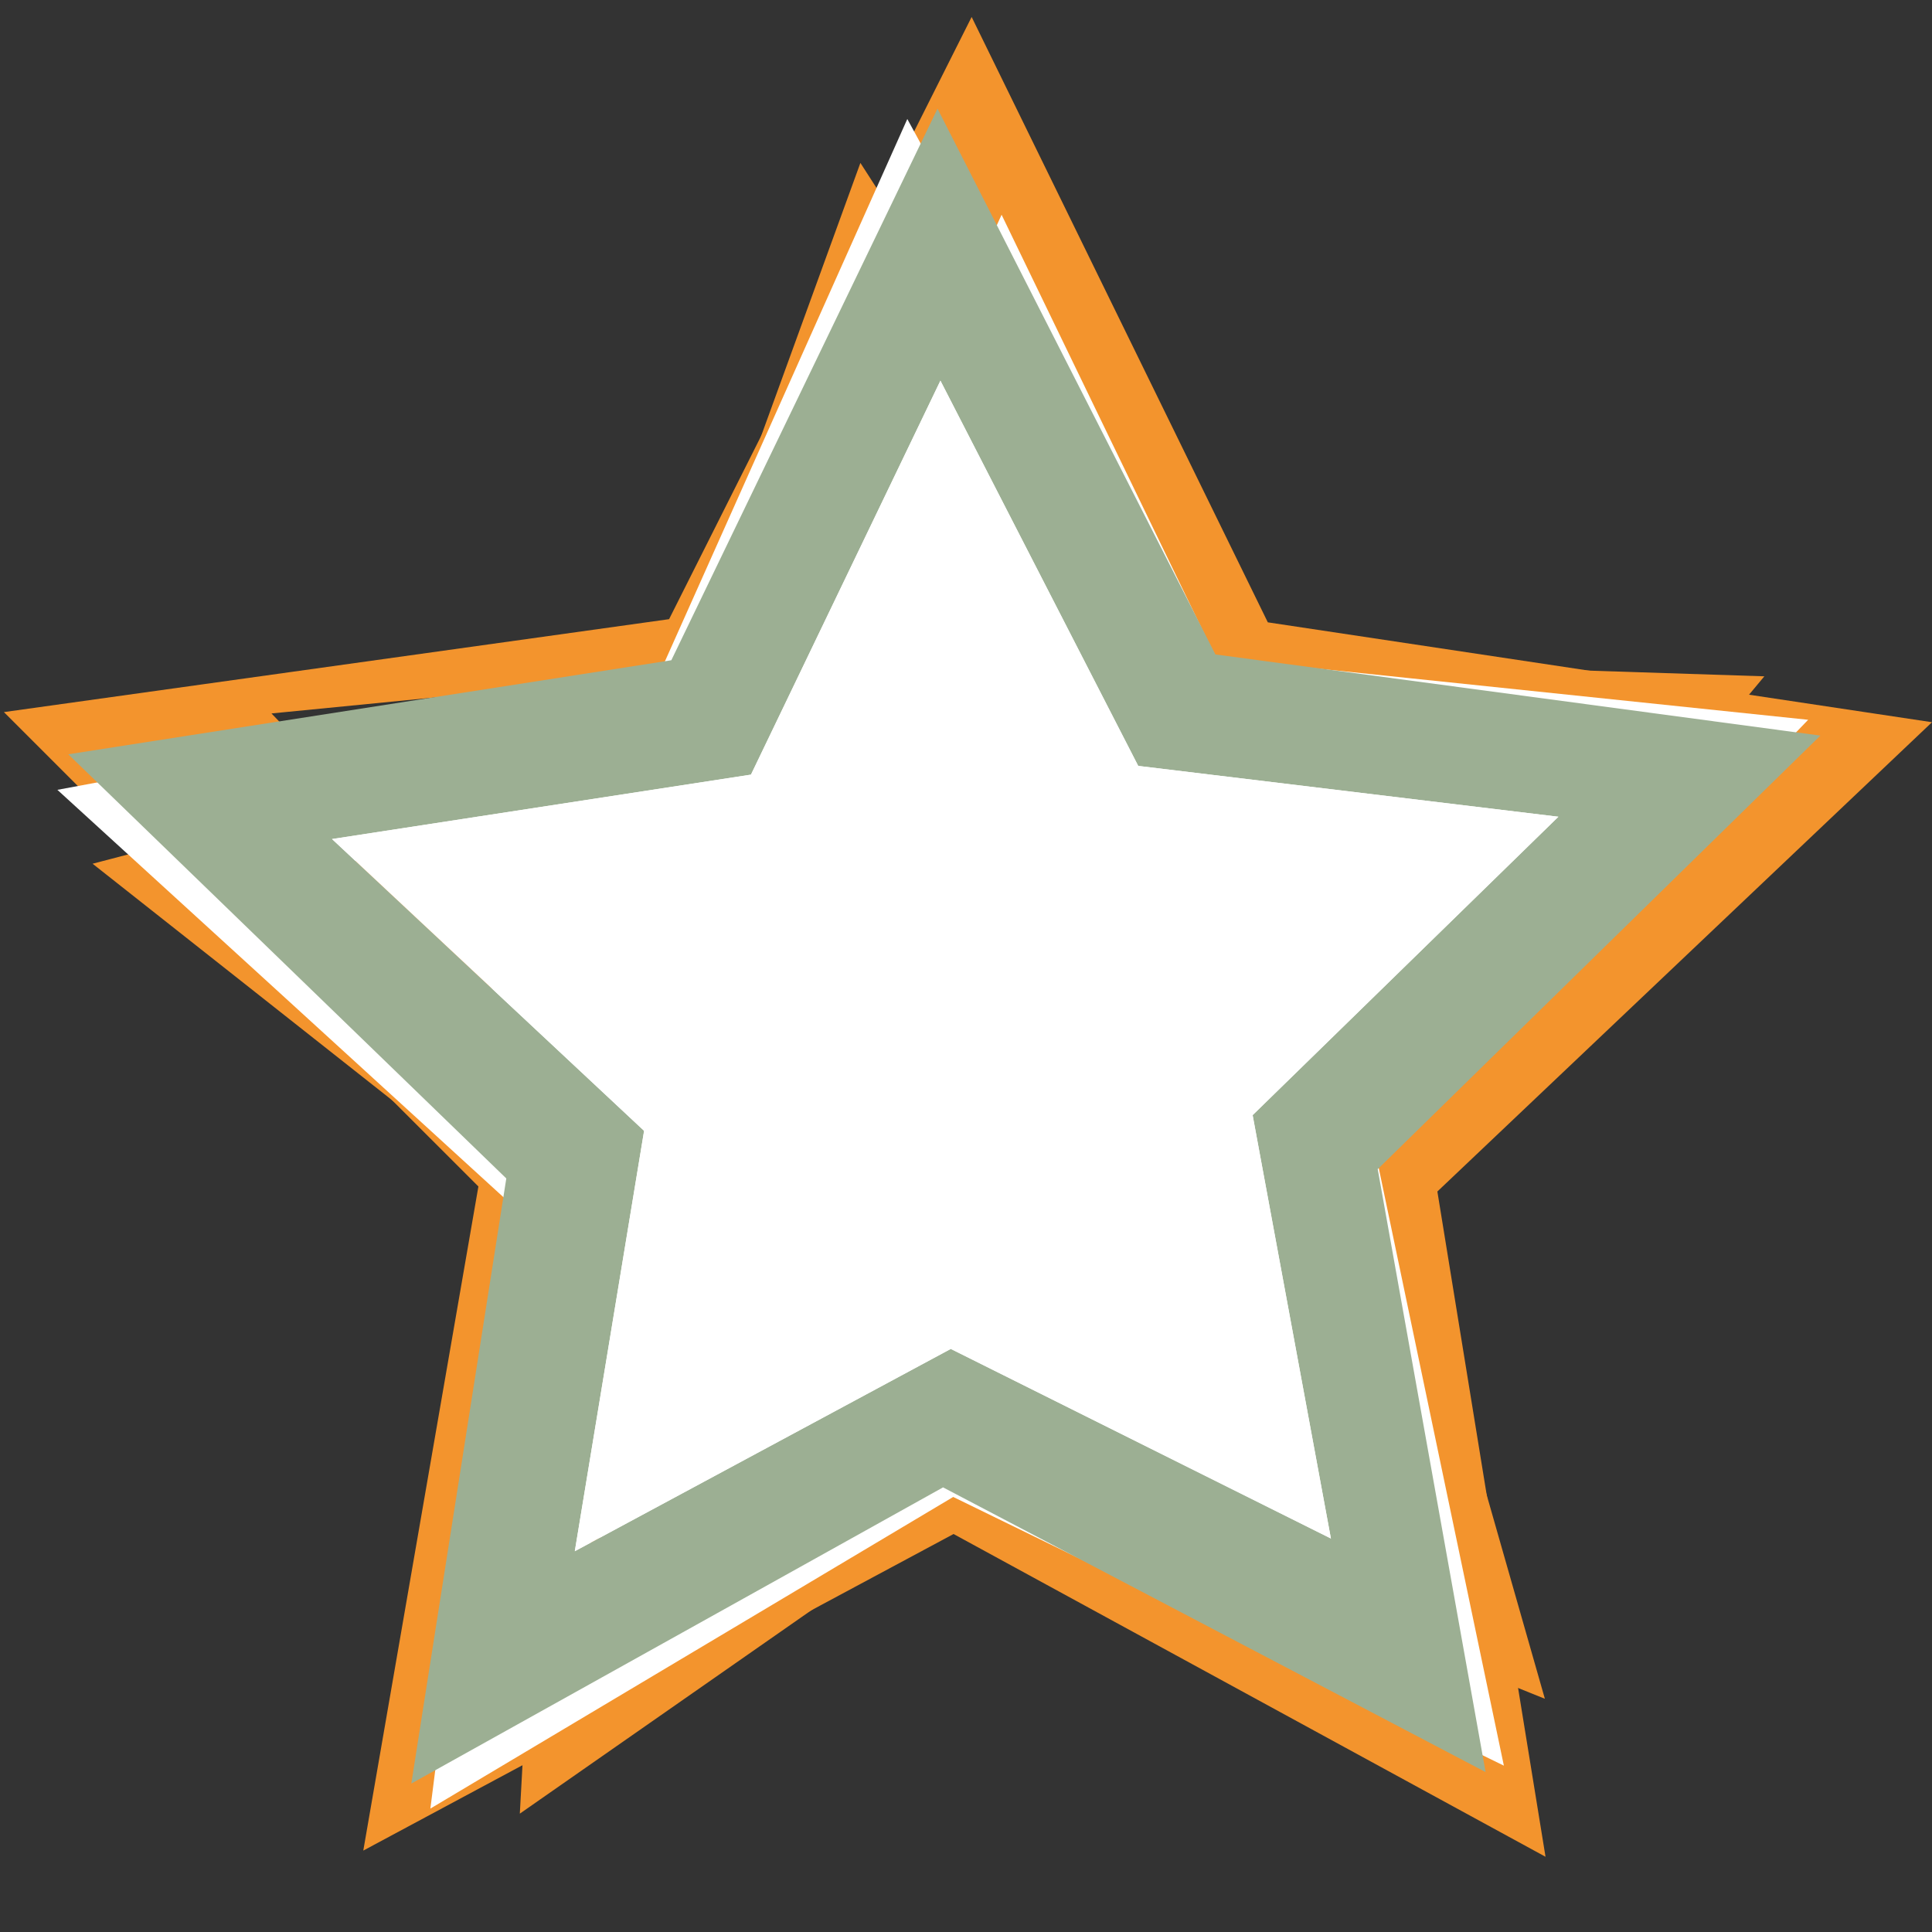
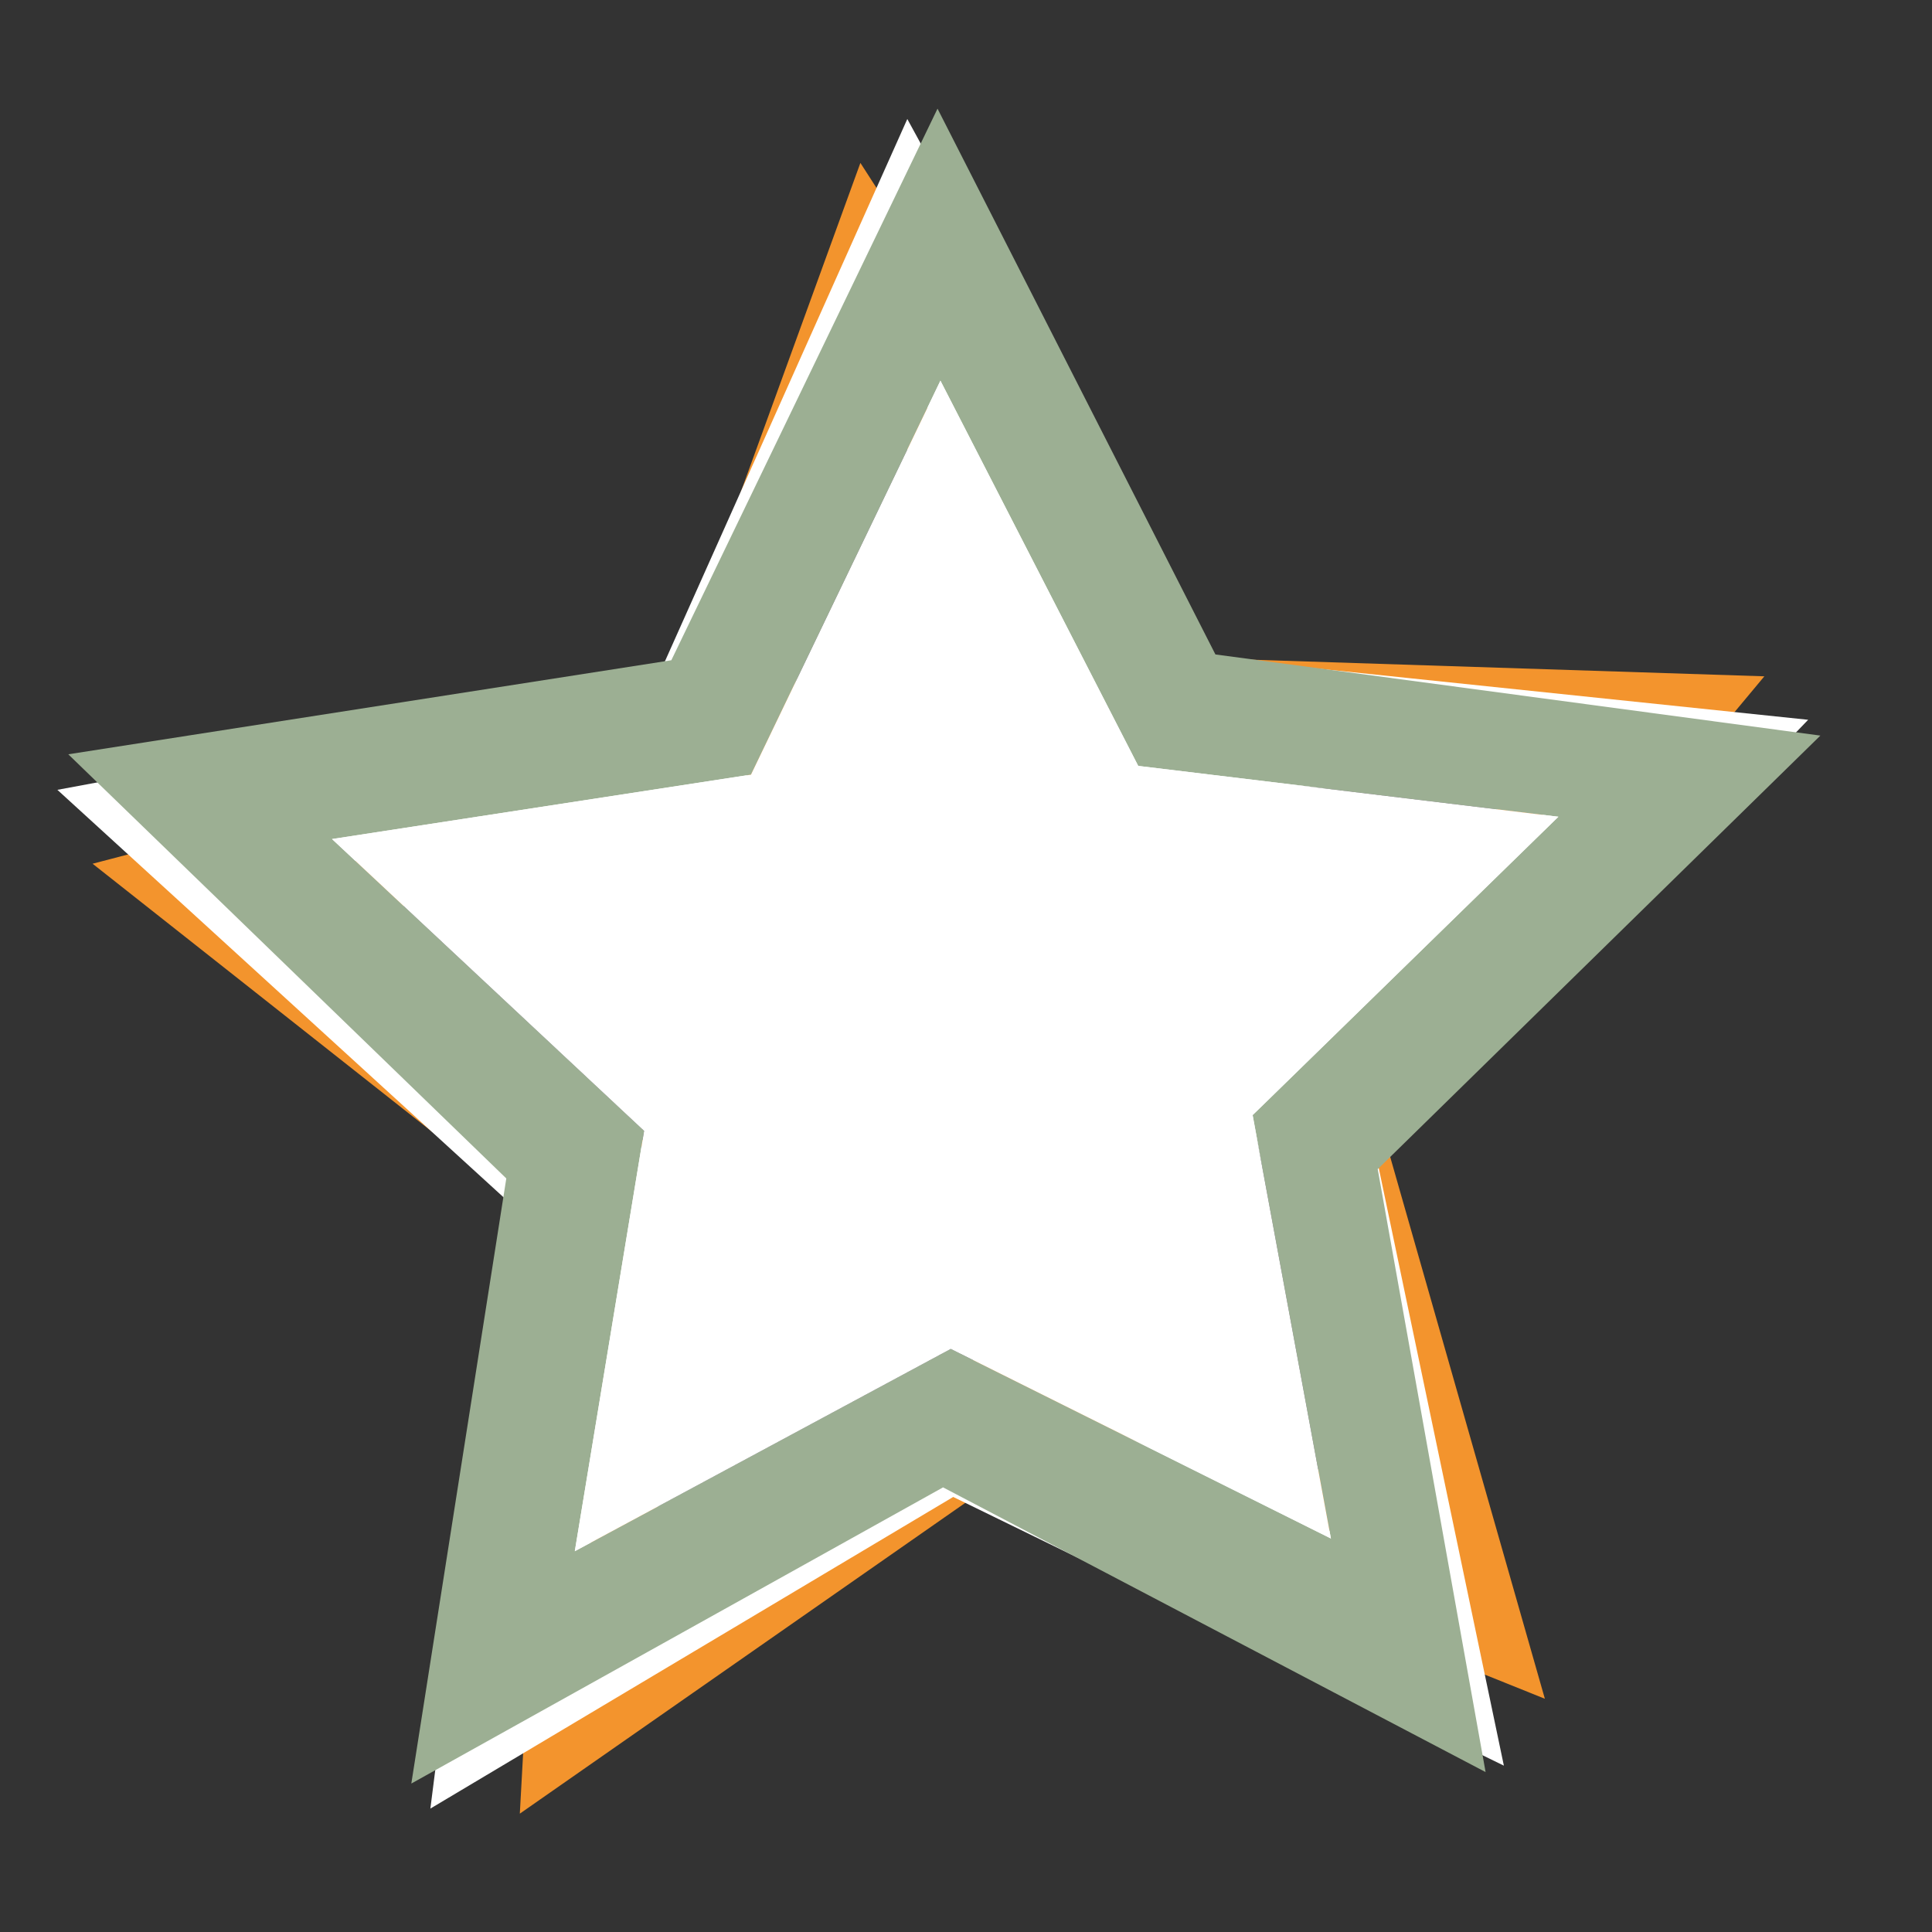
<svg xmlns="http://www.w3.org/2000/svg" id="Ebene_1" viewBox="0 0 500 500">
  <rect x="0" y="0" width="500" height="500" fill="#333333" stroke="none" />
  <defs>
    <style>.cls-1{fill:#fff;}.cls-2{fill:#9caf93;}.cls-3{fill:#f3942d;}</style>
  </defs>
-   <path class="cls-3" d="M371.99,308.36l27.99,172.17-153.2-83.53-152.76,81.93,29.79-171.87L1.01,184.29l172.15-24.05L251.46,4.39l76.65,156.67,171.89,25.85-128.01,121.45Zm-53.51,71.19l-14.23-110.52,83.24-72.77-107.86-19.1-45.65-102.35-54.55,99.12-109.17,10.71,76.51,79.83-23.87,107.64,100.02-46.95,95.55,54.39Z" />
  <path class="cls-3" d="M358.04,293.3l41.77,146.34-141.25-56.8-124.03,86.53,8.33-151.96L23.96,223.53l146.73-38.35L222.67,42.16l82.36,127.96,151.58,4.91-98.57,118.27Zm-2.31,92.49l-29.96-102.71,68.12-81.42-105.14-2.05-58.54-90.28-36.97,102.14-101.95,26.42,84.45,64.32-6.6,105.65,87.87-59.42,98.72,37.35Z" />
  <path class="cls-1" d="M356.72,301.8l32.48,155.15-142.51-69.54-135.31,80.65,19.98-157.25L14.85,204.41l155.29-28.91L234.81,30.8l76.03,139.08,157.11,16.4-111.22,115.52Zm-9.3,95.91l-23.47-108.93,76.84-79.51-109.08-9.97-54.09-98.16-46.02,103.36-107.89,19.84,82.94,73.11-14.74,109.27,95.72-55.18,99.78,46.17Z" />
-   <polygon class="cls-1" points="201.24 182.83 78.12 192.82 154.47 290.66 123.53 407.86 247.73 369.22 364.93 429.67 346.96 294.59 450.68 210.11 320.67 182.64 259.21 55.58 201.24 182.83" />
  <g>
    <path class="cls-2" d="M356.55,302.57l27.92,156.04-140.41-73.68-137.61,76.65,24.58-156.6L17.67,195.21l156.07-24.34L242.63,28.12l71.92,141.25,156.56,21-114.56,112.21Zm-12.11,95.6l-20.26-109.58,79.13-77.22-108.74-13.16-51.19-99.7-49.03,101.96-108.42,16.67,80.76,75.51-17.93,108.79,97.3-52.35,98.38,49.07Z" />
    <polygon class="cls-1" points="243.38 98.52 194.35 200.48 85.93 217.15 166.69 292.67 148.76 401.46 246.06 349.1 344.44 398.17 324.18 288.6 403.31 211.37 294.57 198.22 243.38 98.52" />
  </g>
</svg>